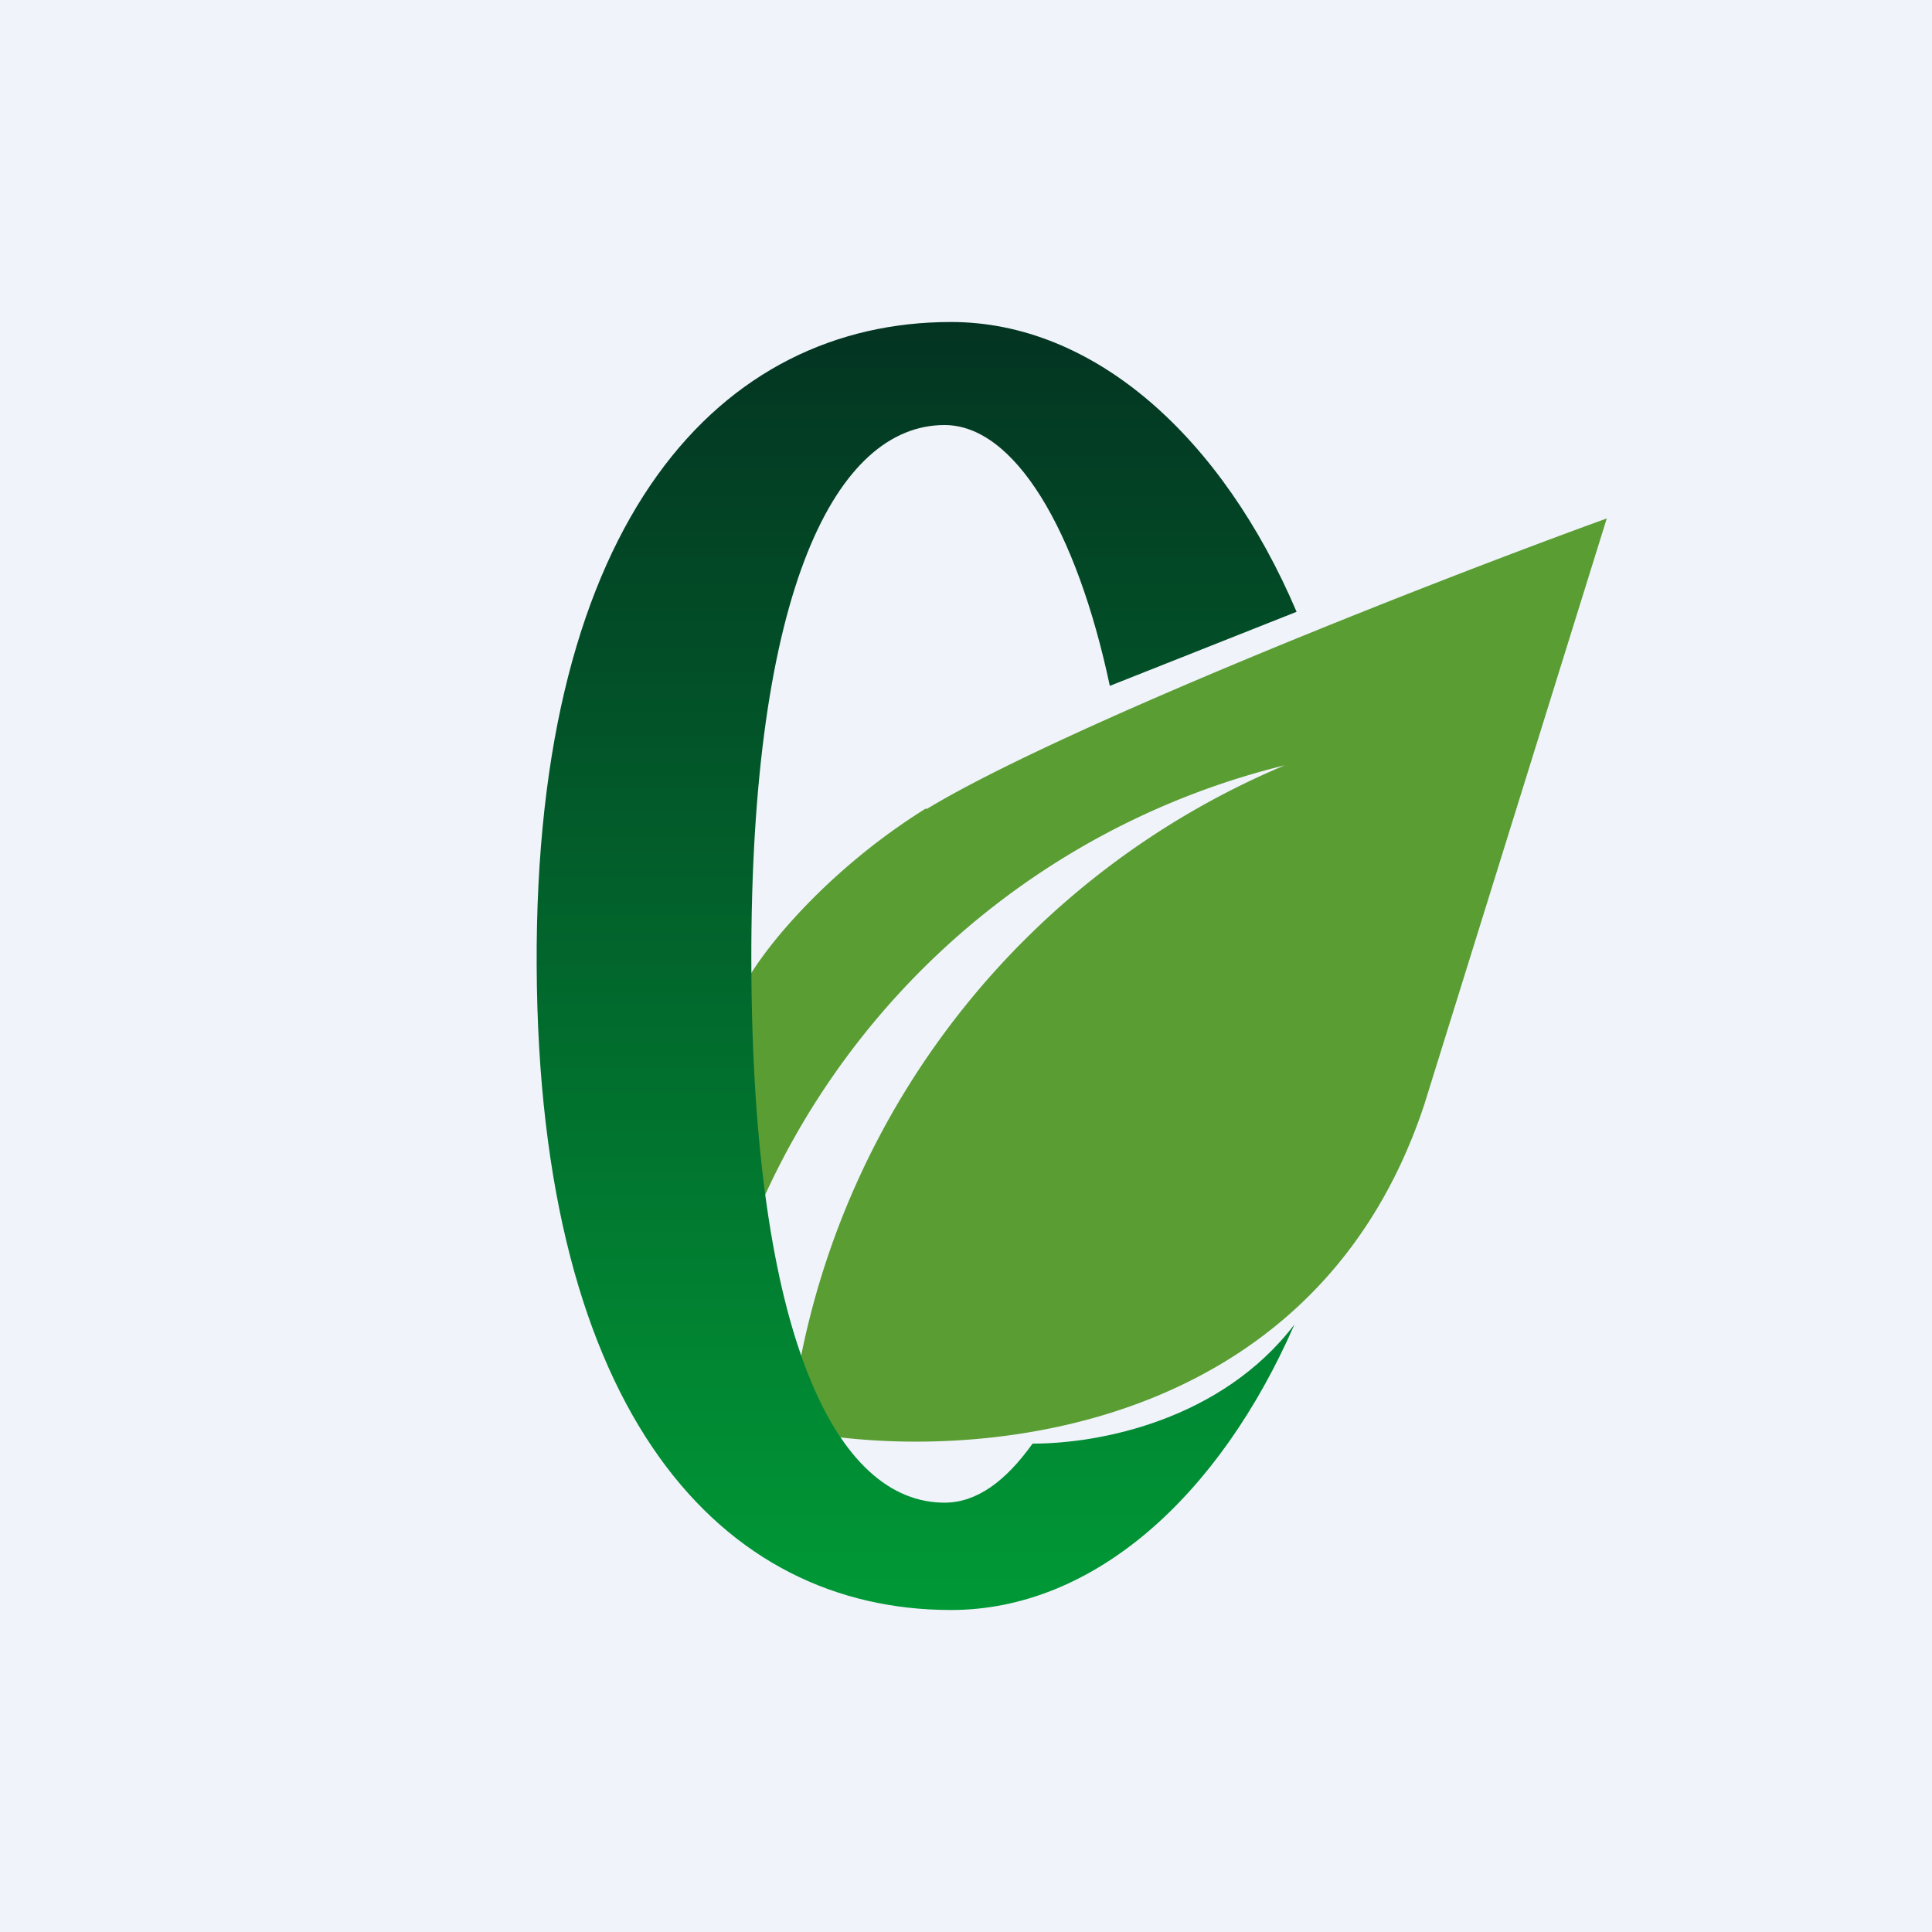
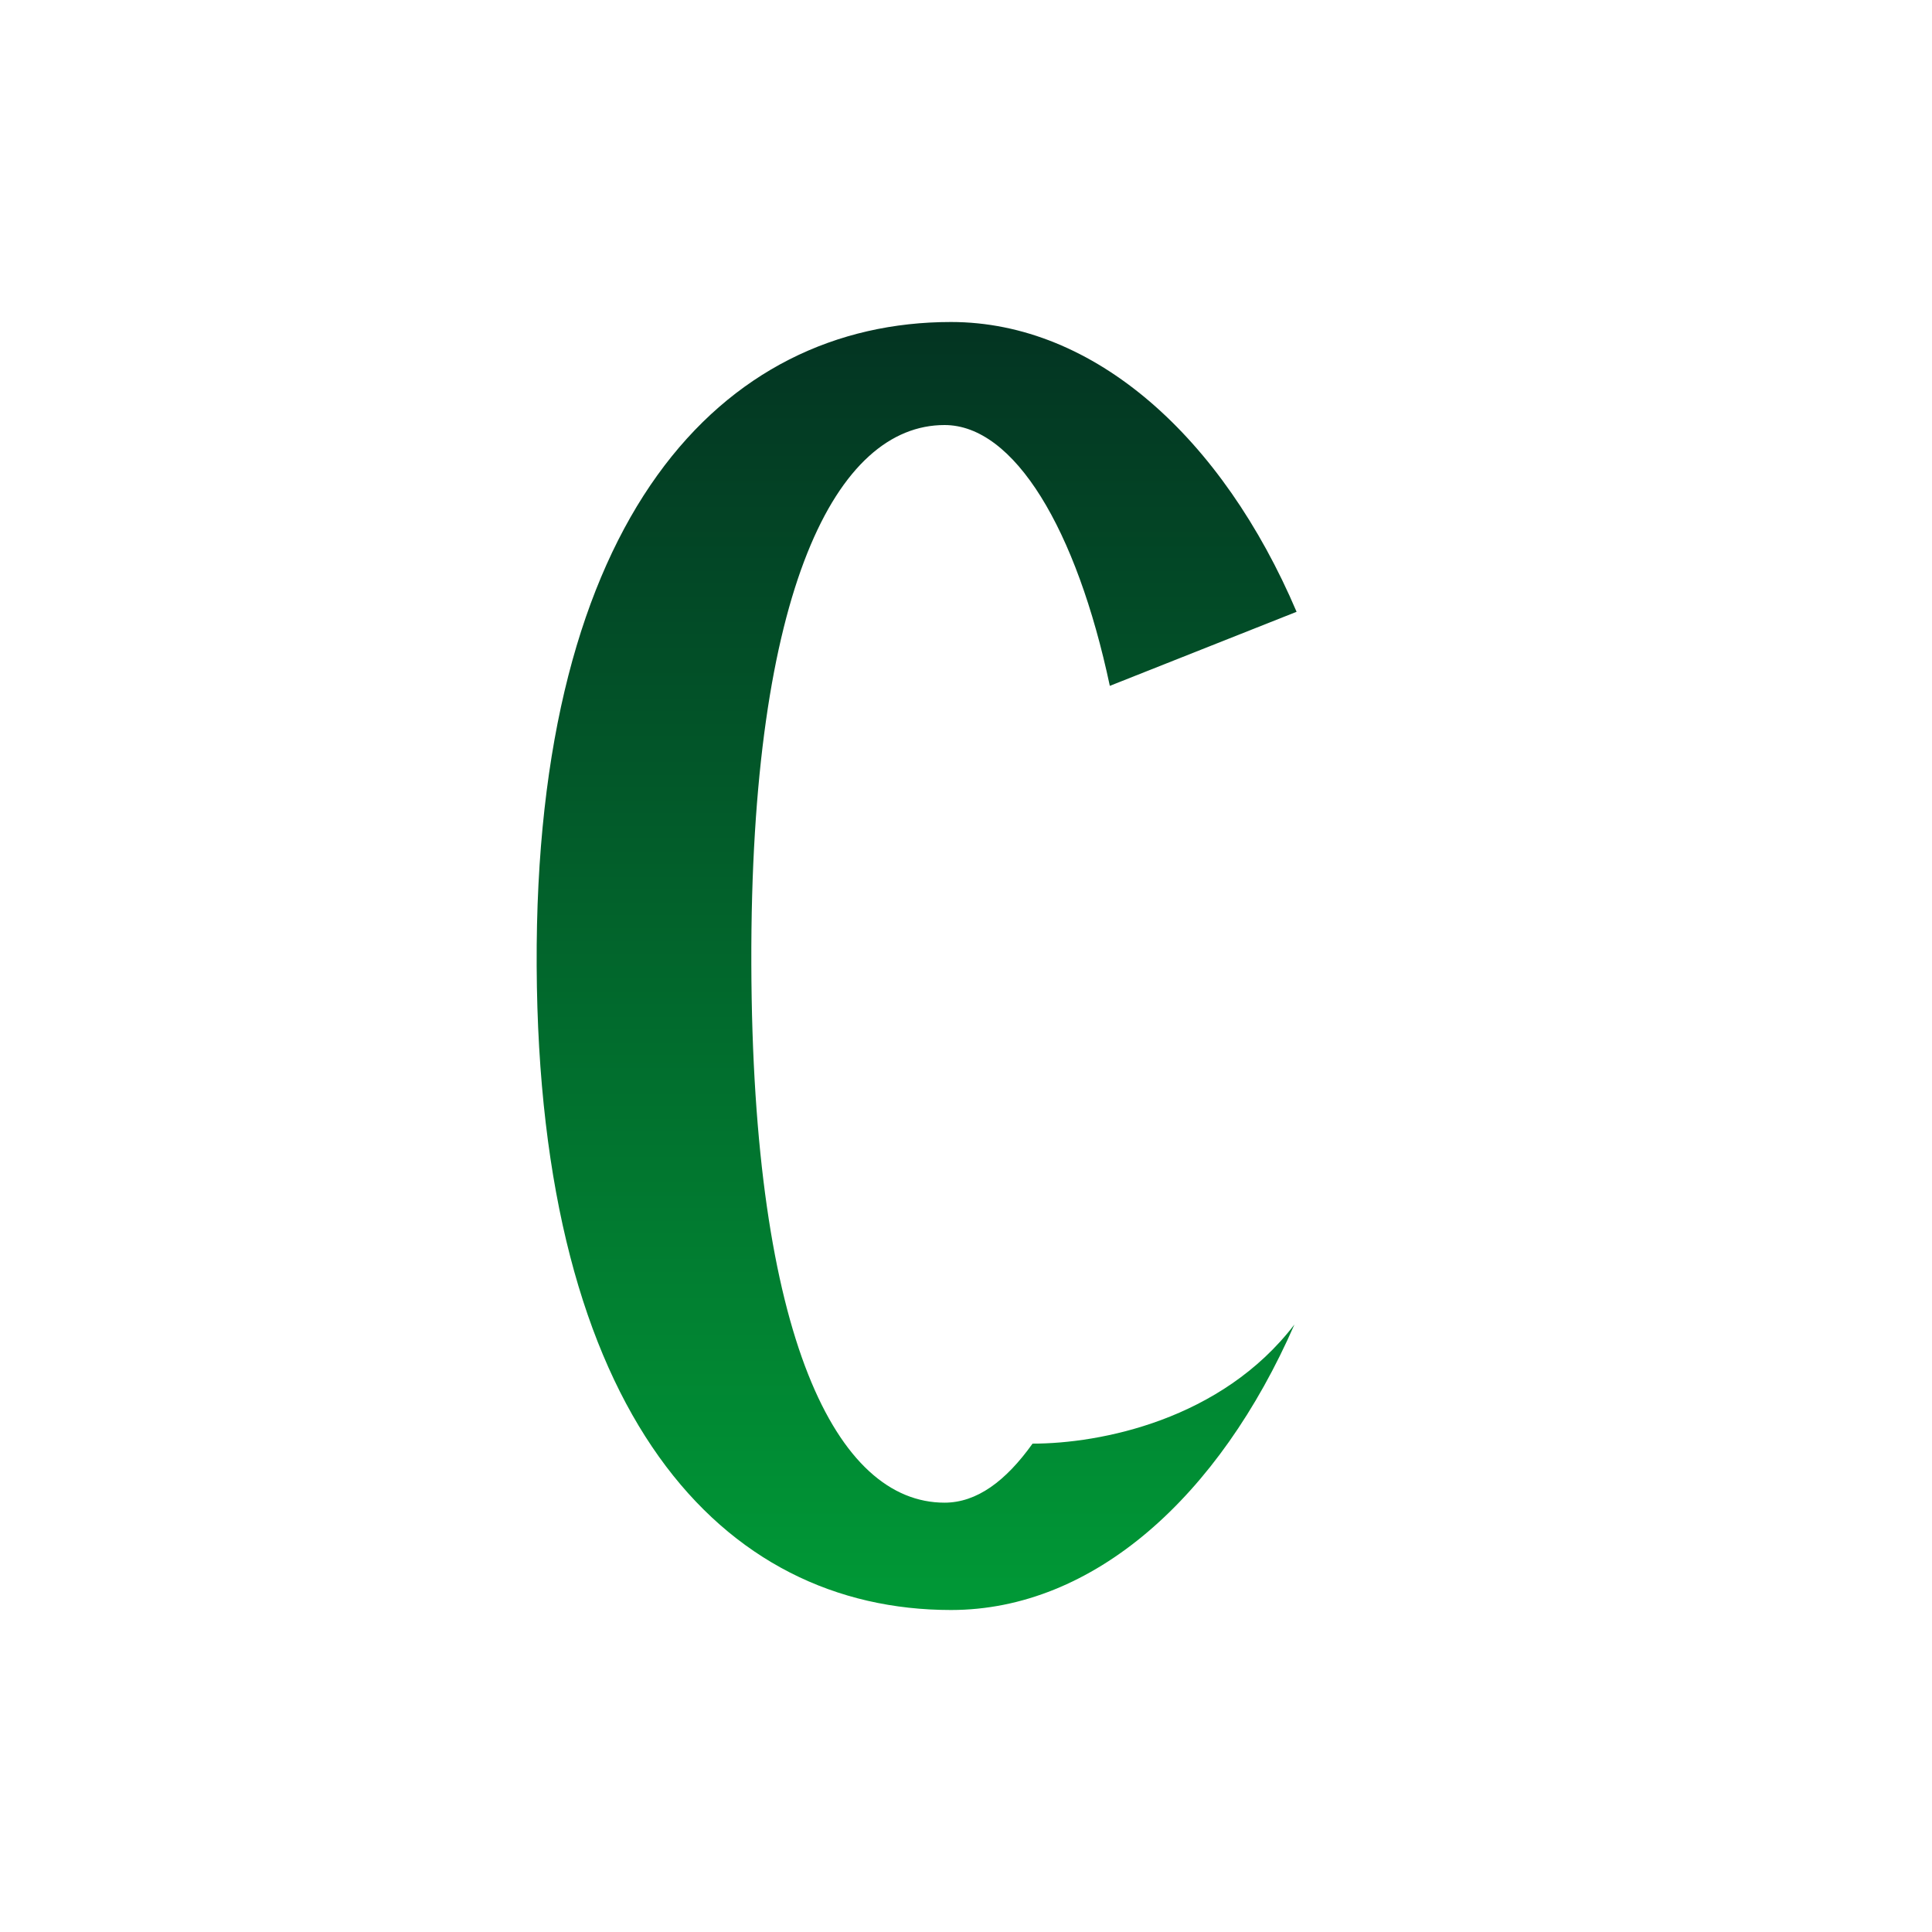
<svg xmlns="http://www.w3.org/2000/svg" width="18" height="18" viewBox="0 0 18 18">
-   <path fill="#F0F3FA" d="M0 0h18v18H0z" />
-   <path d="M8.63 7.54c1.2-.73 4.55-2.06 6.34-2.71l-1.7 5.46c-1.04 3.15-4.33 3.34-5.84 3.04v-.52a7.6 7.6 0 0 1 4.54-5.68 7.22 7.22 0 0 0-4.92 4.18l-.14-2.08c.14-.32.77-1.11 1.72-1.7Z" fill="#5A9D33" />
-   <path d="M12.06 12.34c-.7 1.6-1.87 2.66-3.2 2.66C6.73 15 5.02 13.19 5 9c-.02-4.19 1.73-6 3.86-6 1.34 0 2.53 1.08 3.22 2.7l-1.74.69c-.31-1.46-.89-2.43-1.54-2.43-1 0-1.81 1.51-1.8 5.02.01 3.5.8 5.02 1.8 5.02.3 0 .57-.2.82-.55.63 0 1.76-.22 2.44-1.11Z" fill="url(#avkajmzng)" />
+   <path d="M12.06 12.34c-.7 1.6-1.87 2.66-3.2 2.66C6.73 15 5.02 13.19 5 9c-.02-4.19 1.73-6 3.86-6 1.34 0 2.53 1.08 3.22 2.7l-1.74.69c-.31-1.46-.89-2.43-1.54-2.43-1 0-1.81 1.51-1.8 5.02.01 3.5.8 5.02 1.8 5.02.3 0 .57-.2.82-.55.63 0 1.76-.22 2.44-1.11" fill="url(#avkajmzng)" />
  <defs>
    <linearGradient id="avkajmzng" x1="8.54" y1="3" x2="8.54" y2="15" gradientUnits="userSpaceOnUse">
      <stop stop-color="#033422" />
      <stop offset="1" stop-color="#009936" />
    </linearGradient>
  </defs>
</svg>